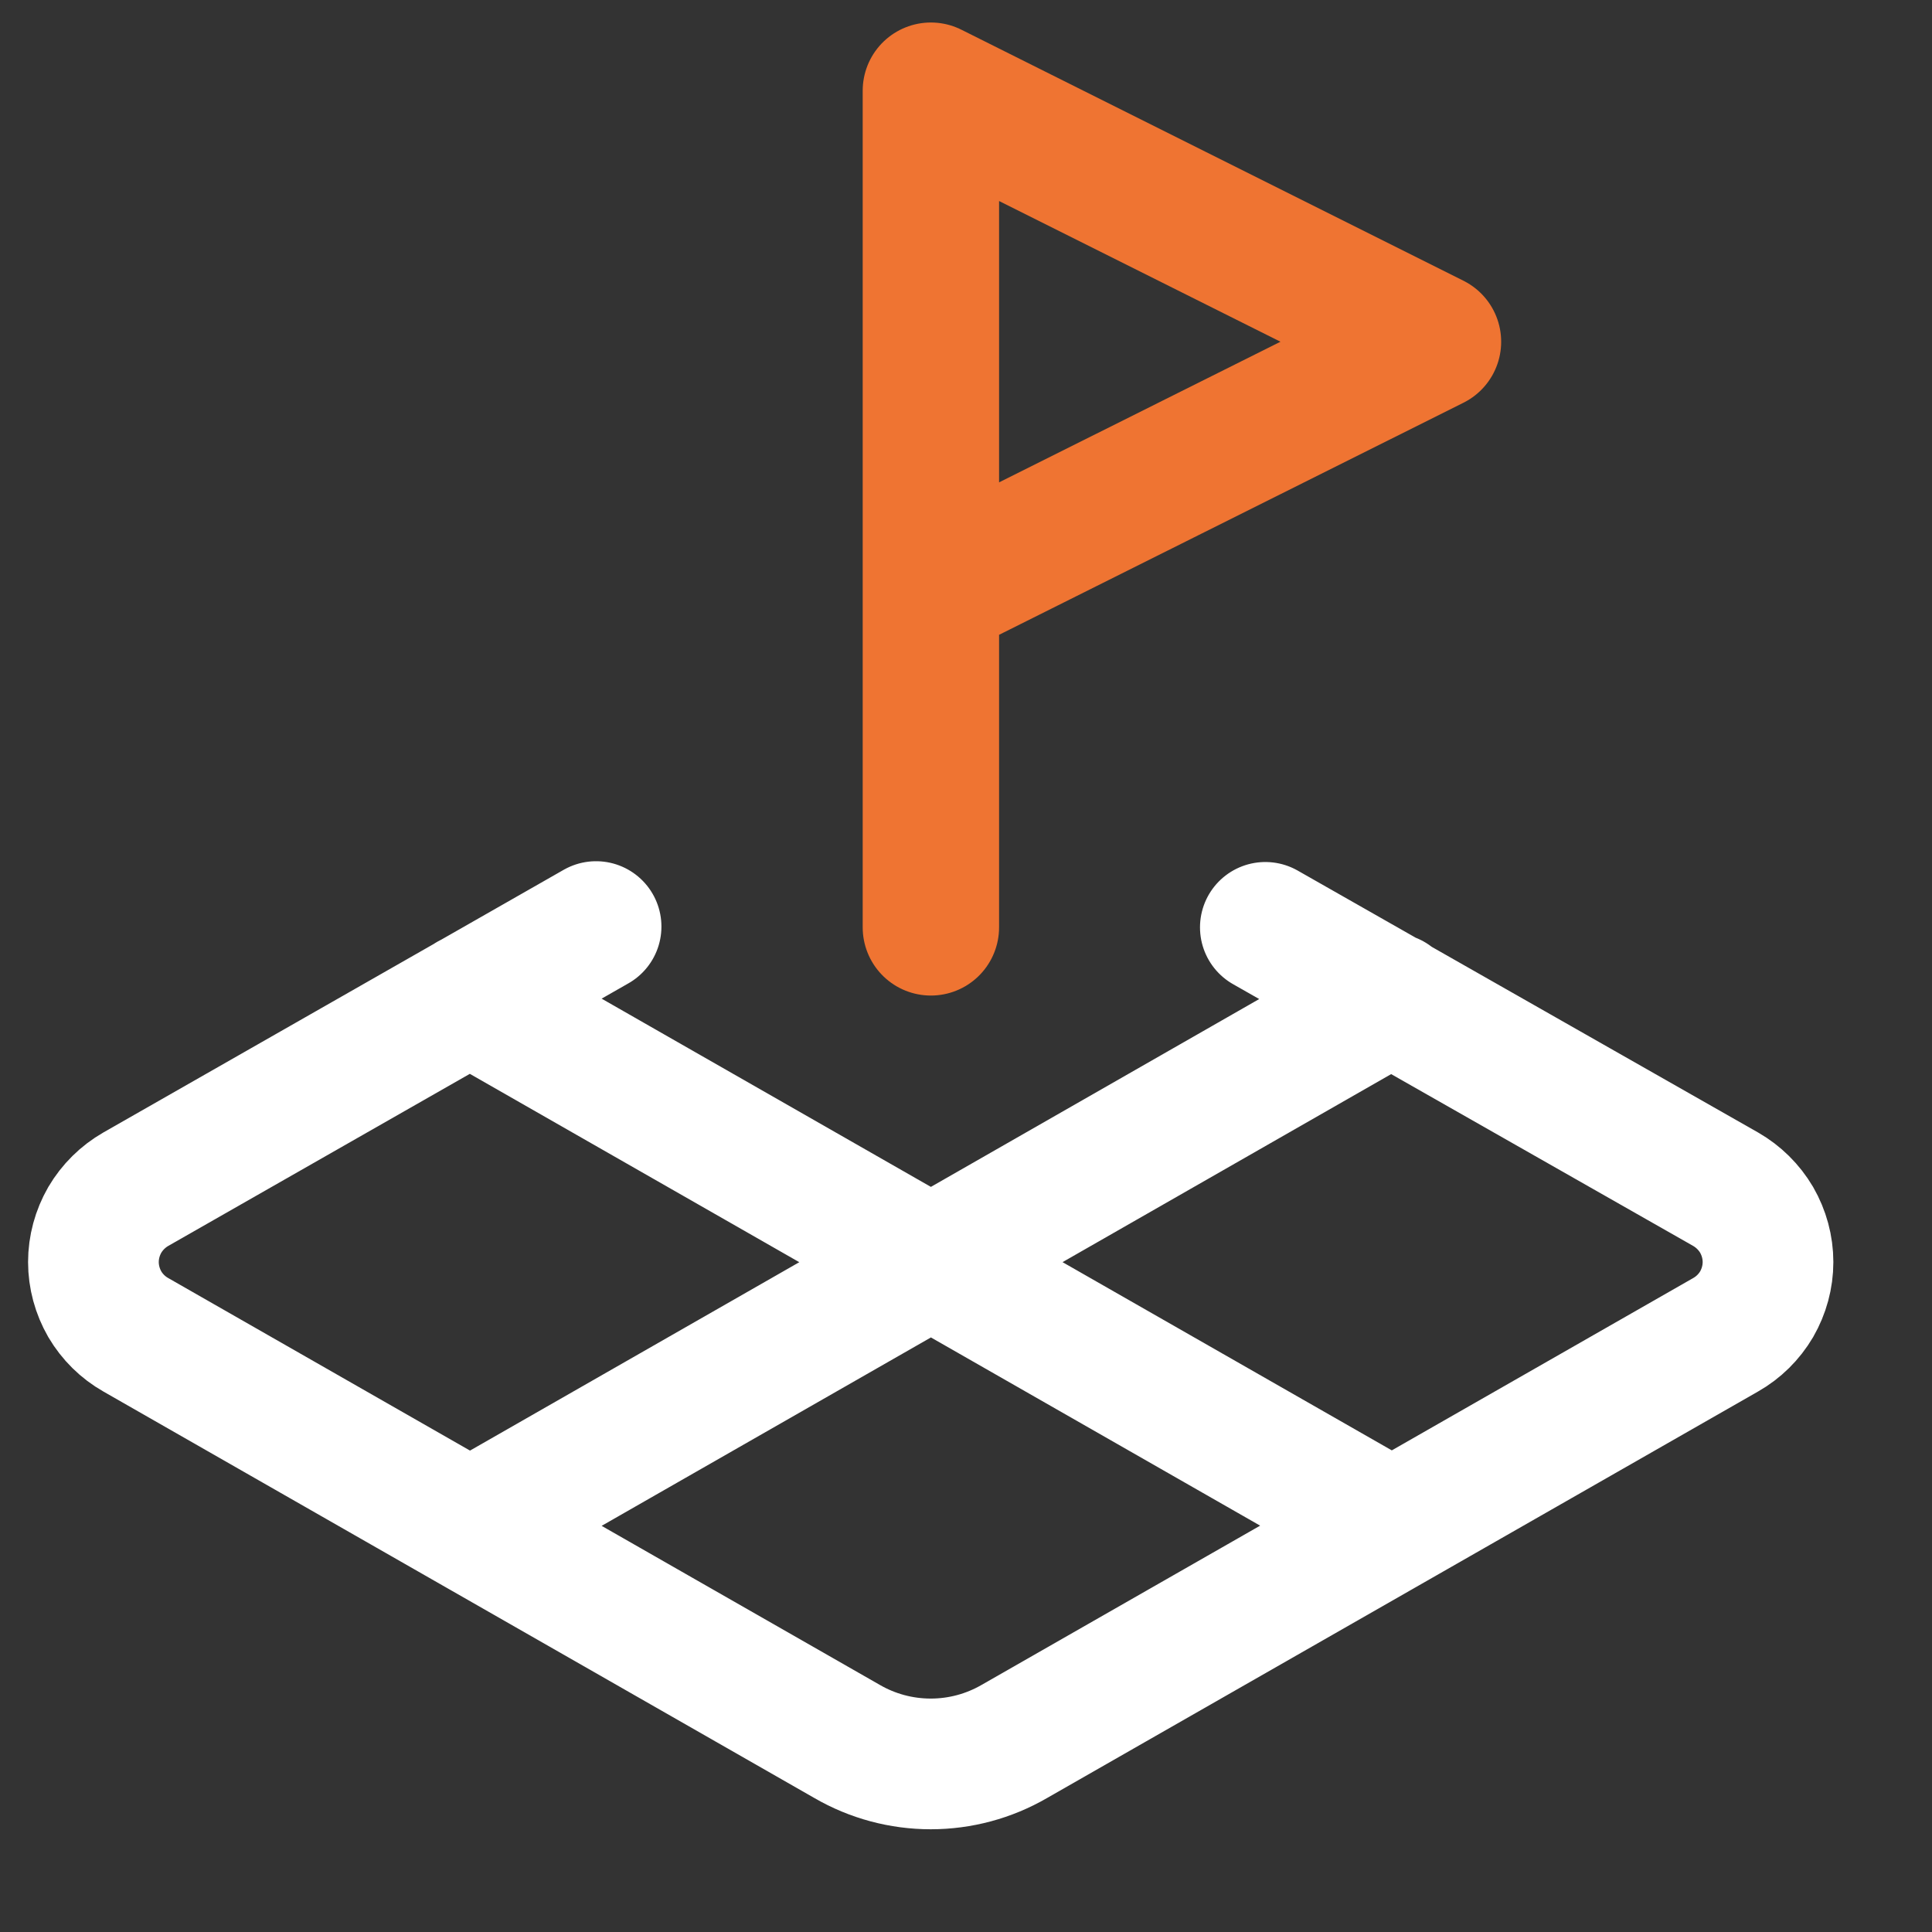
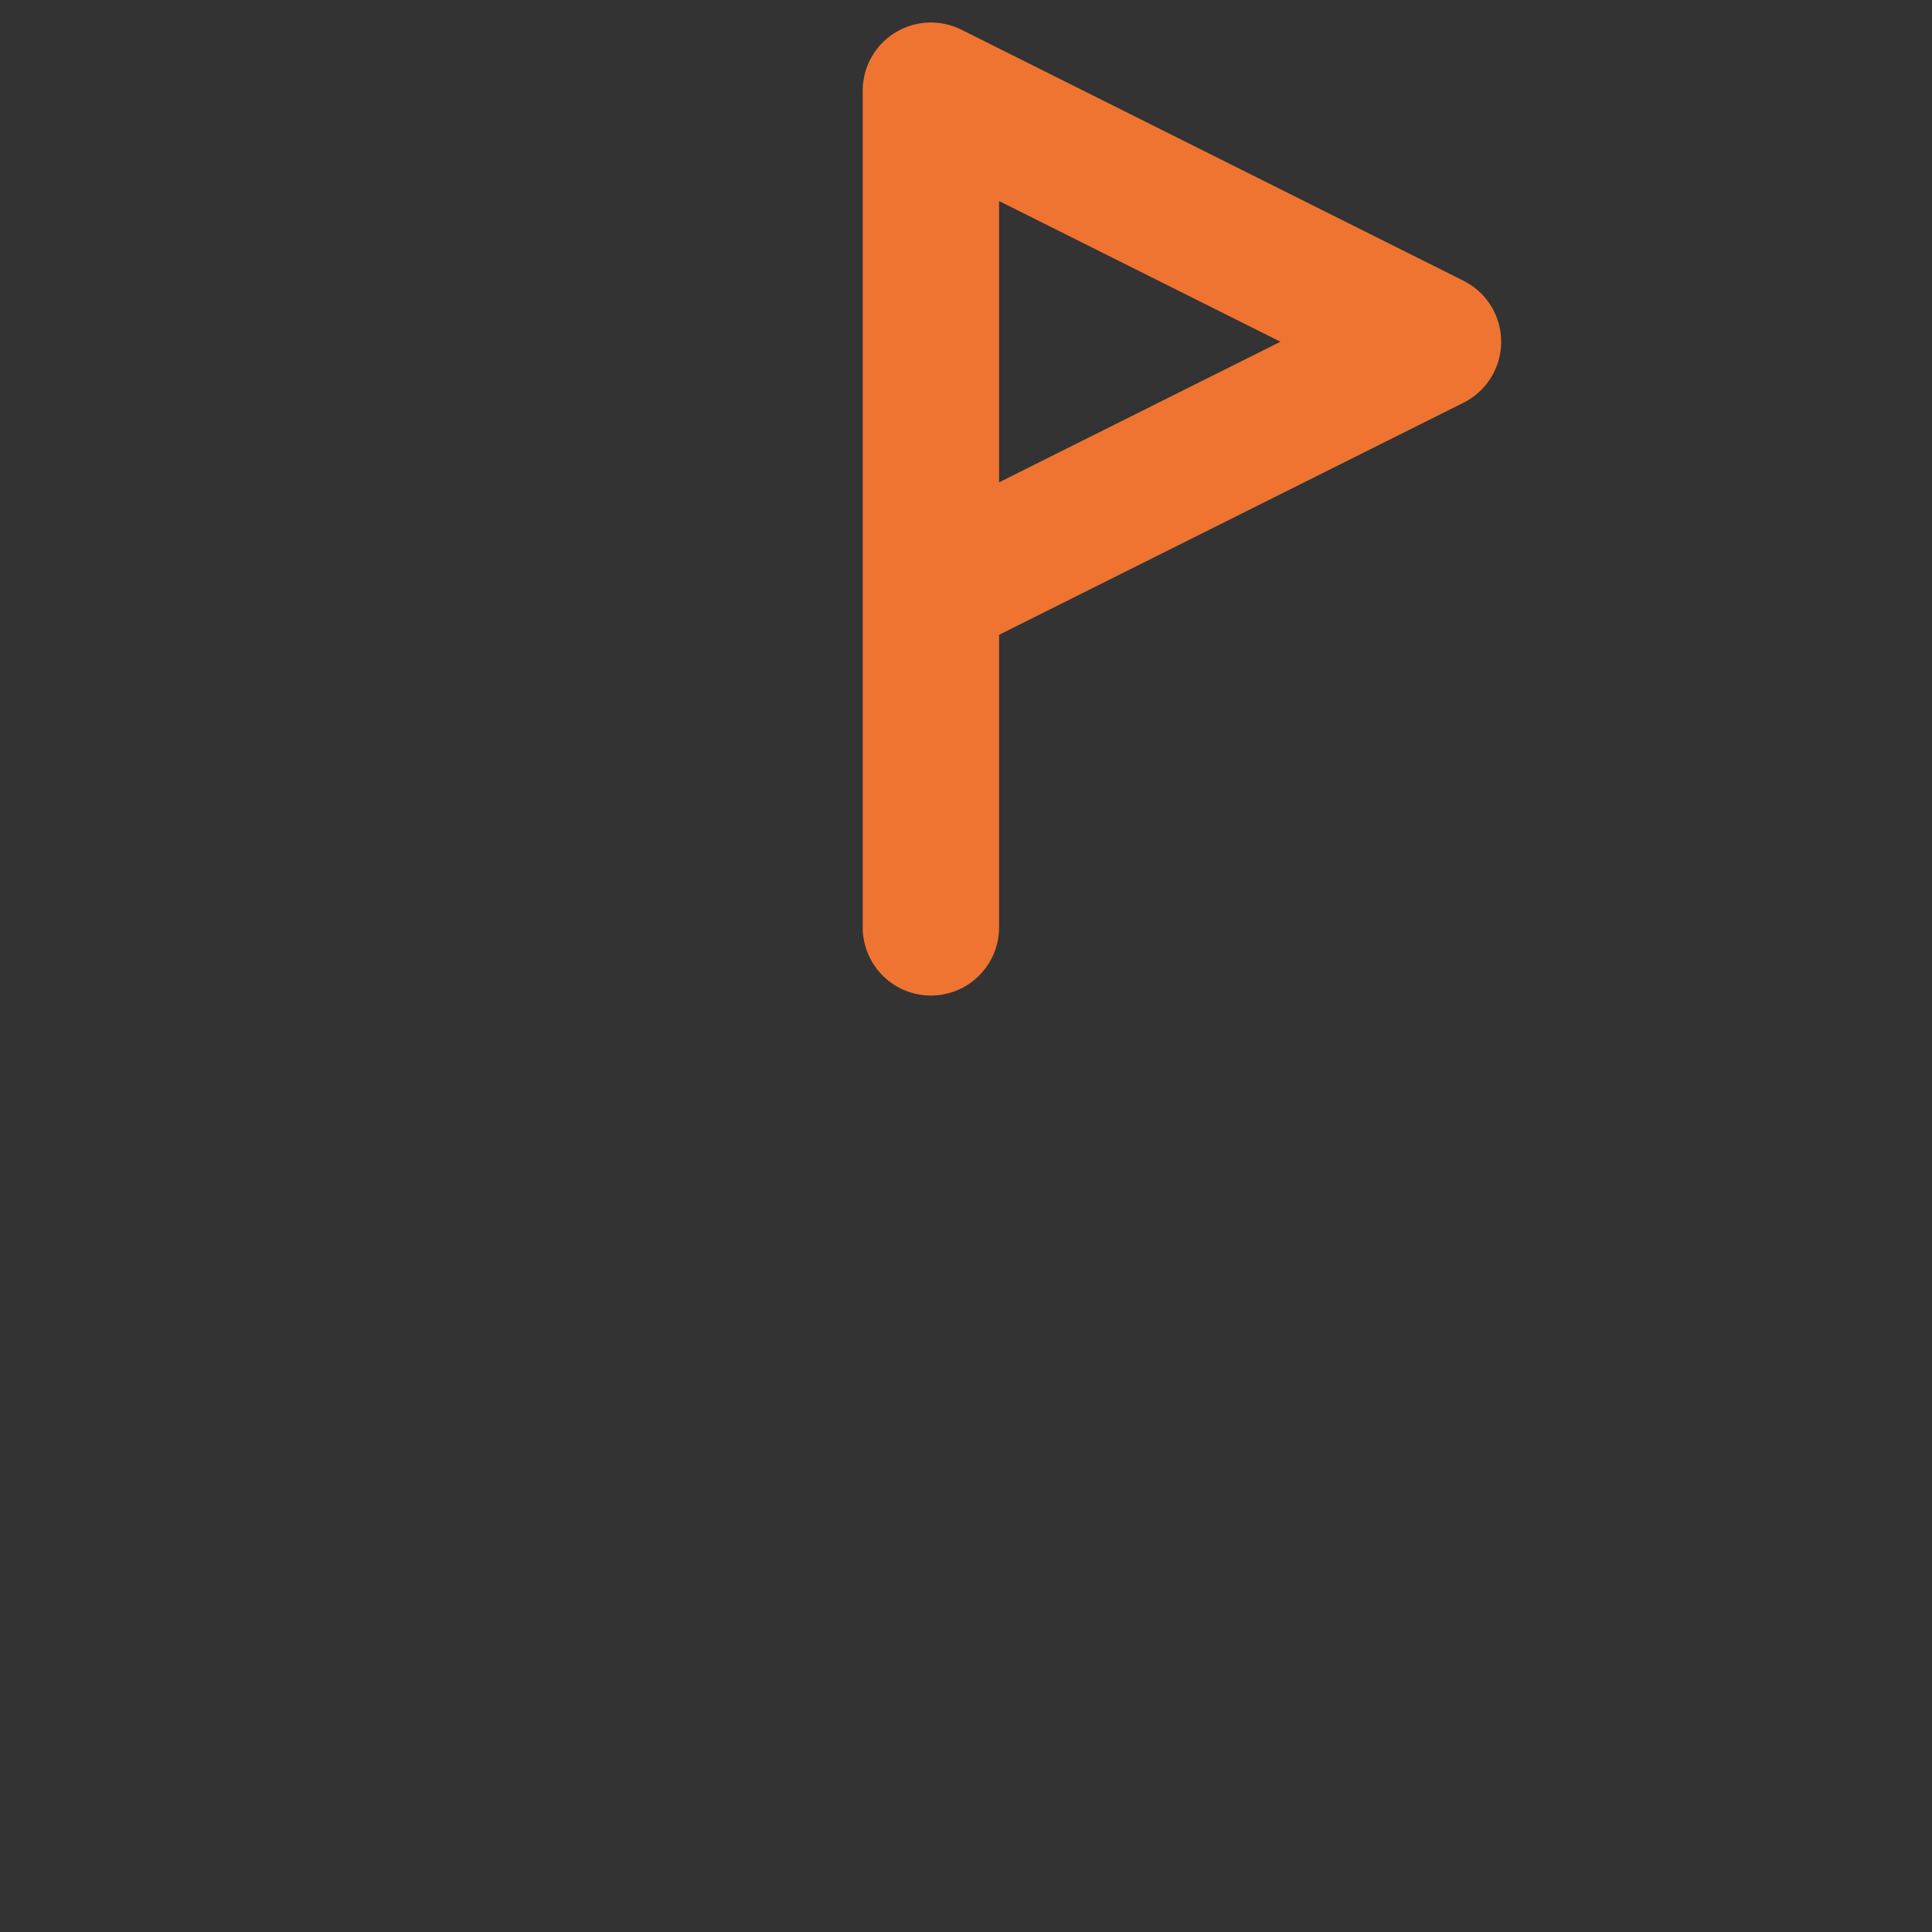
<svg xmlns="http://www.w3.org/2000/svg" width="17" height="17" viewBox="0 0 17 17" fill="none">
  <rect x="0" y="0" width="17" height="17" fill="#333333" stroke="none" />
  <path d="M8.191 5.215L12.609 3.007L8.191 0.798V8.16" stroke="#EF7432" stroke-width="1.2" stroke-linecap="round" stroke-linejoin="round" />
-   <path d="M5.245 8.153L1.195 10.464C1.082 10.529 0.988 10.622 0.922 10.734C0.857 10.847 0.822 10.975 0.822 11.105C0.822 11.235 0.857 11.363 0.922 11.476C0.988 11.588 1.082 11.681 1.195 11.745L7.453 15.323C7.677 15.453 7.931 15.521 8.19 15.521C8.448 15.521 8.702 15.453 8.926 15.323L15.184 11.745C15.297 11.681 15.391 11.588 15.457 11.476C15.522 11.363 15.557 11.235 15.557 11.105C15.557 10.975 15.522 10.847 15.457 10.734C15.391 10.622 15.297 10.529 15.184 10.464L11.134 8.16M4.133 8.786L12.246 13.424M12.246 8.786L4.14 13.424" stroke="white" stroke-width="1.15" stroke-linecap="round" stroke-linejoin="round" />
</svg>